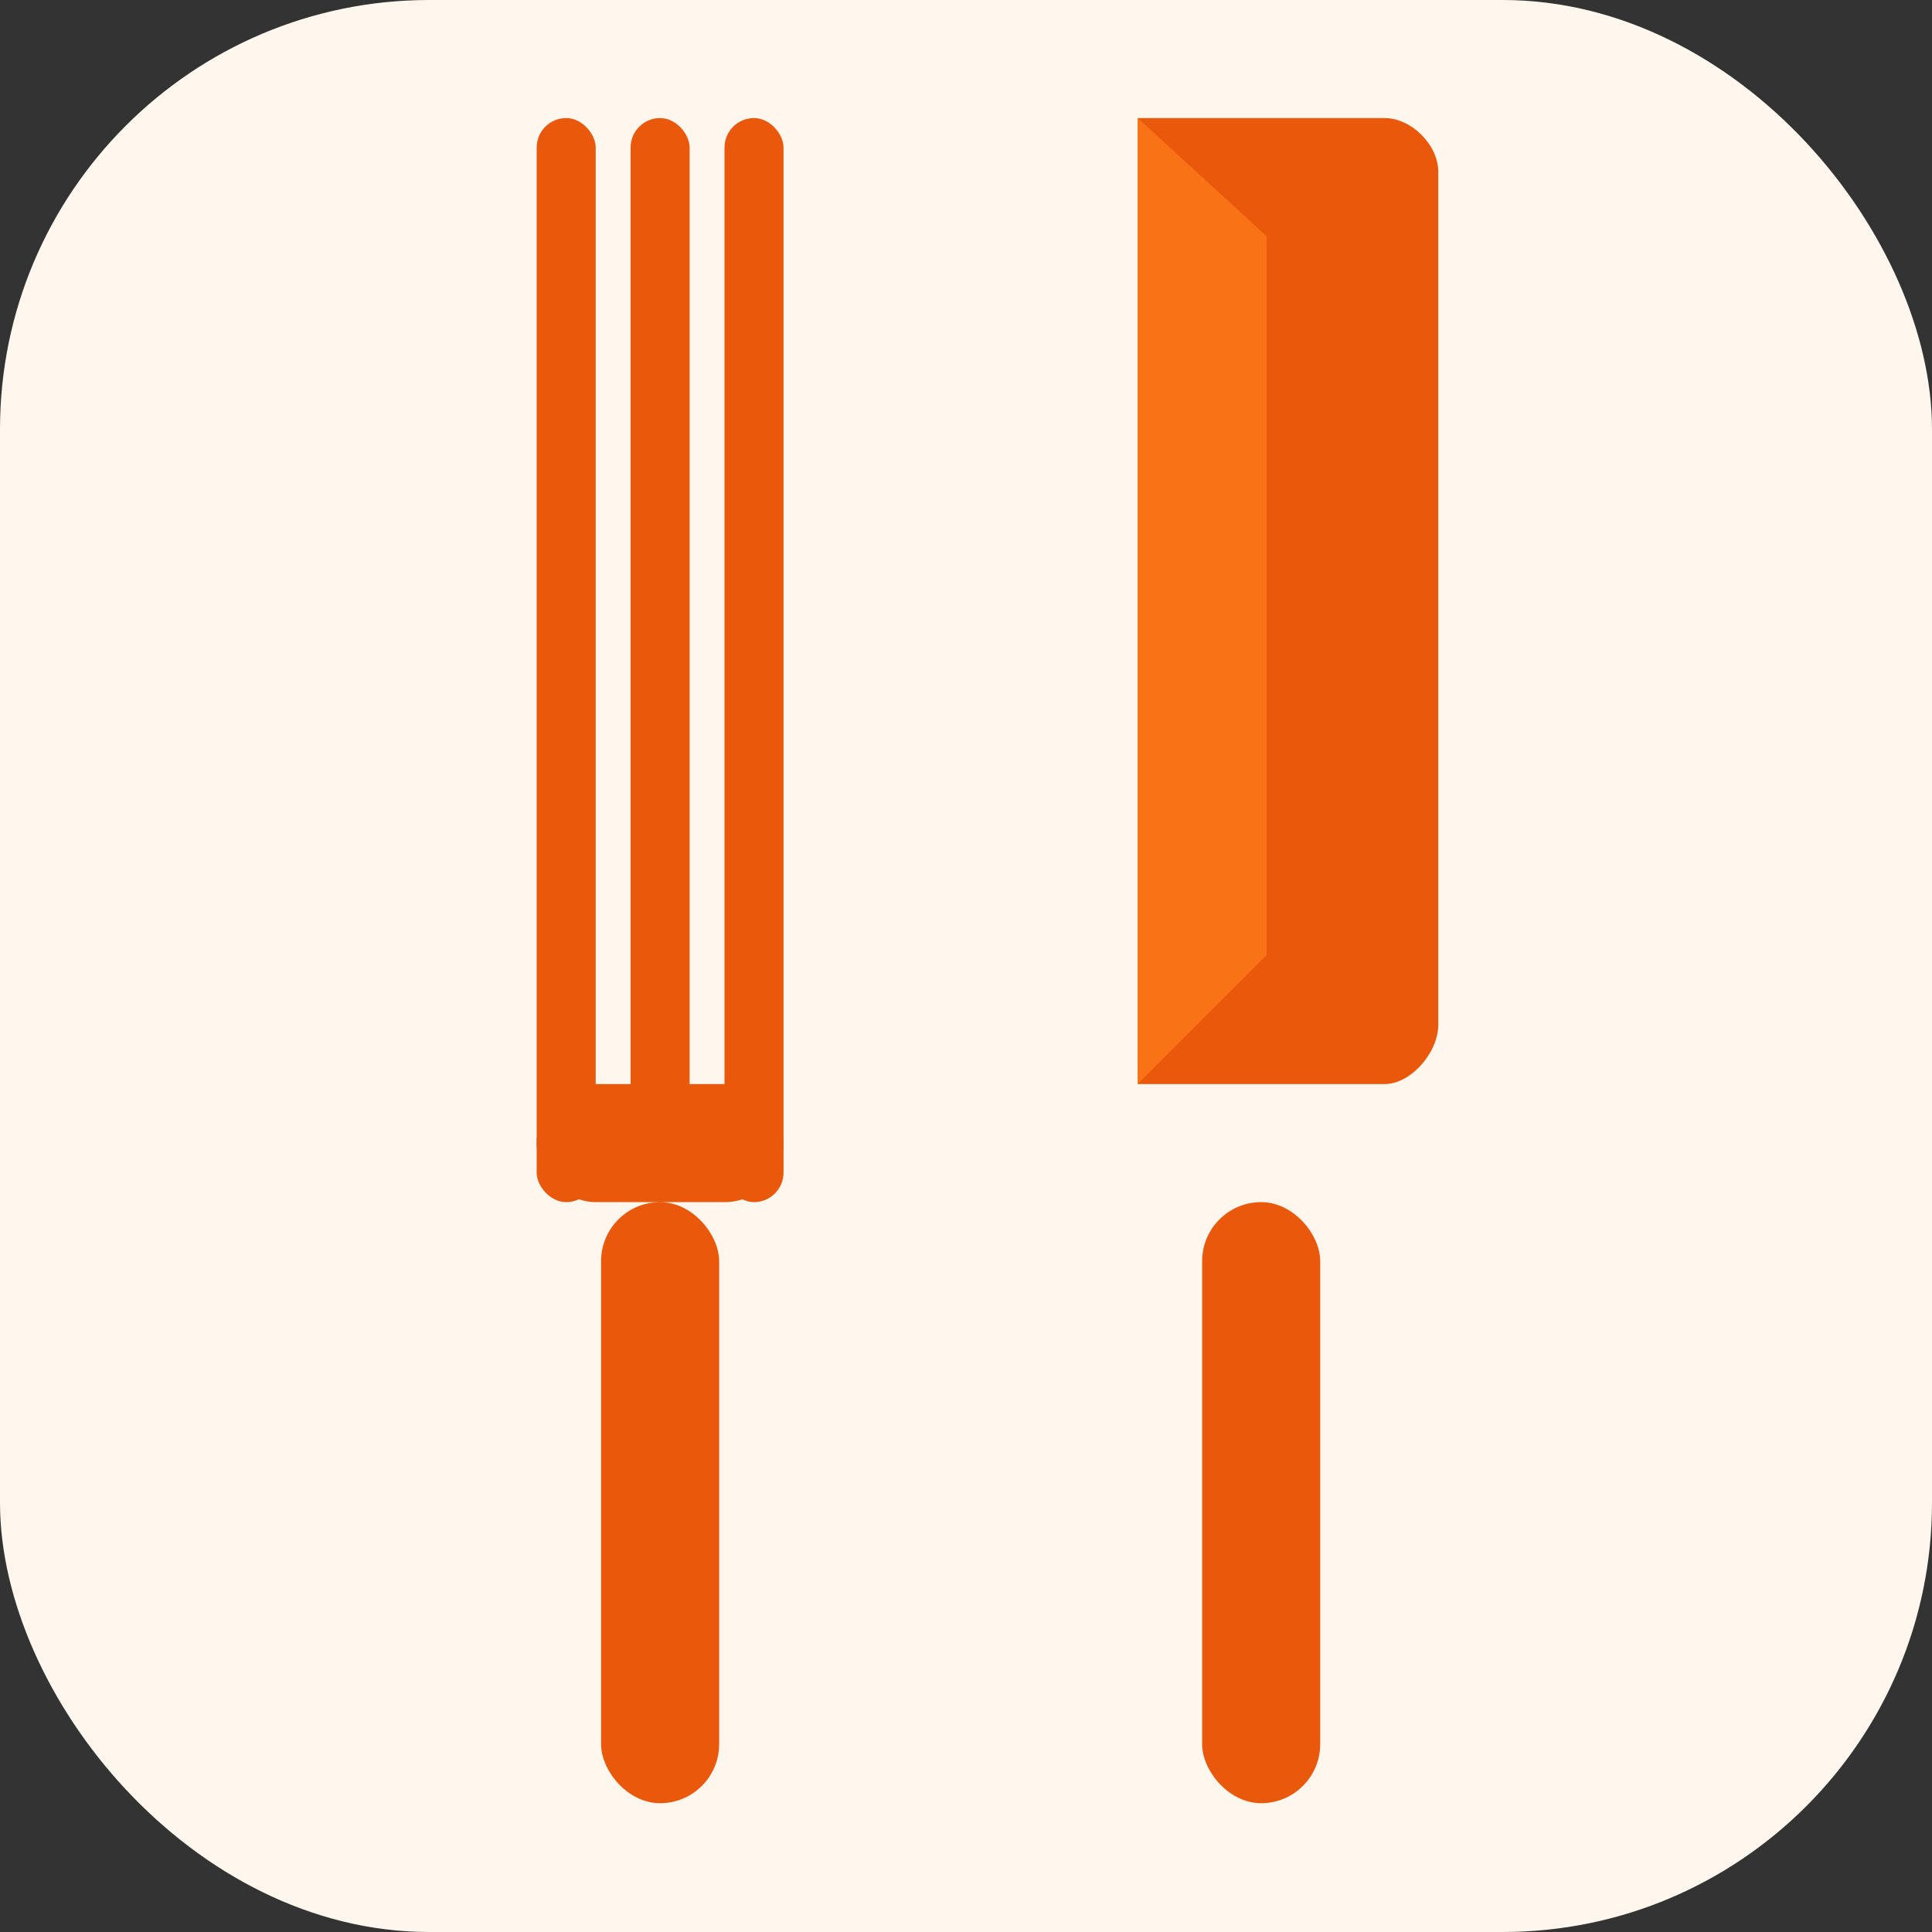
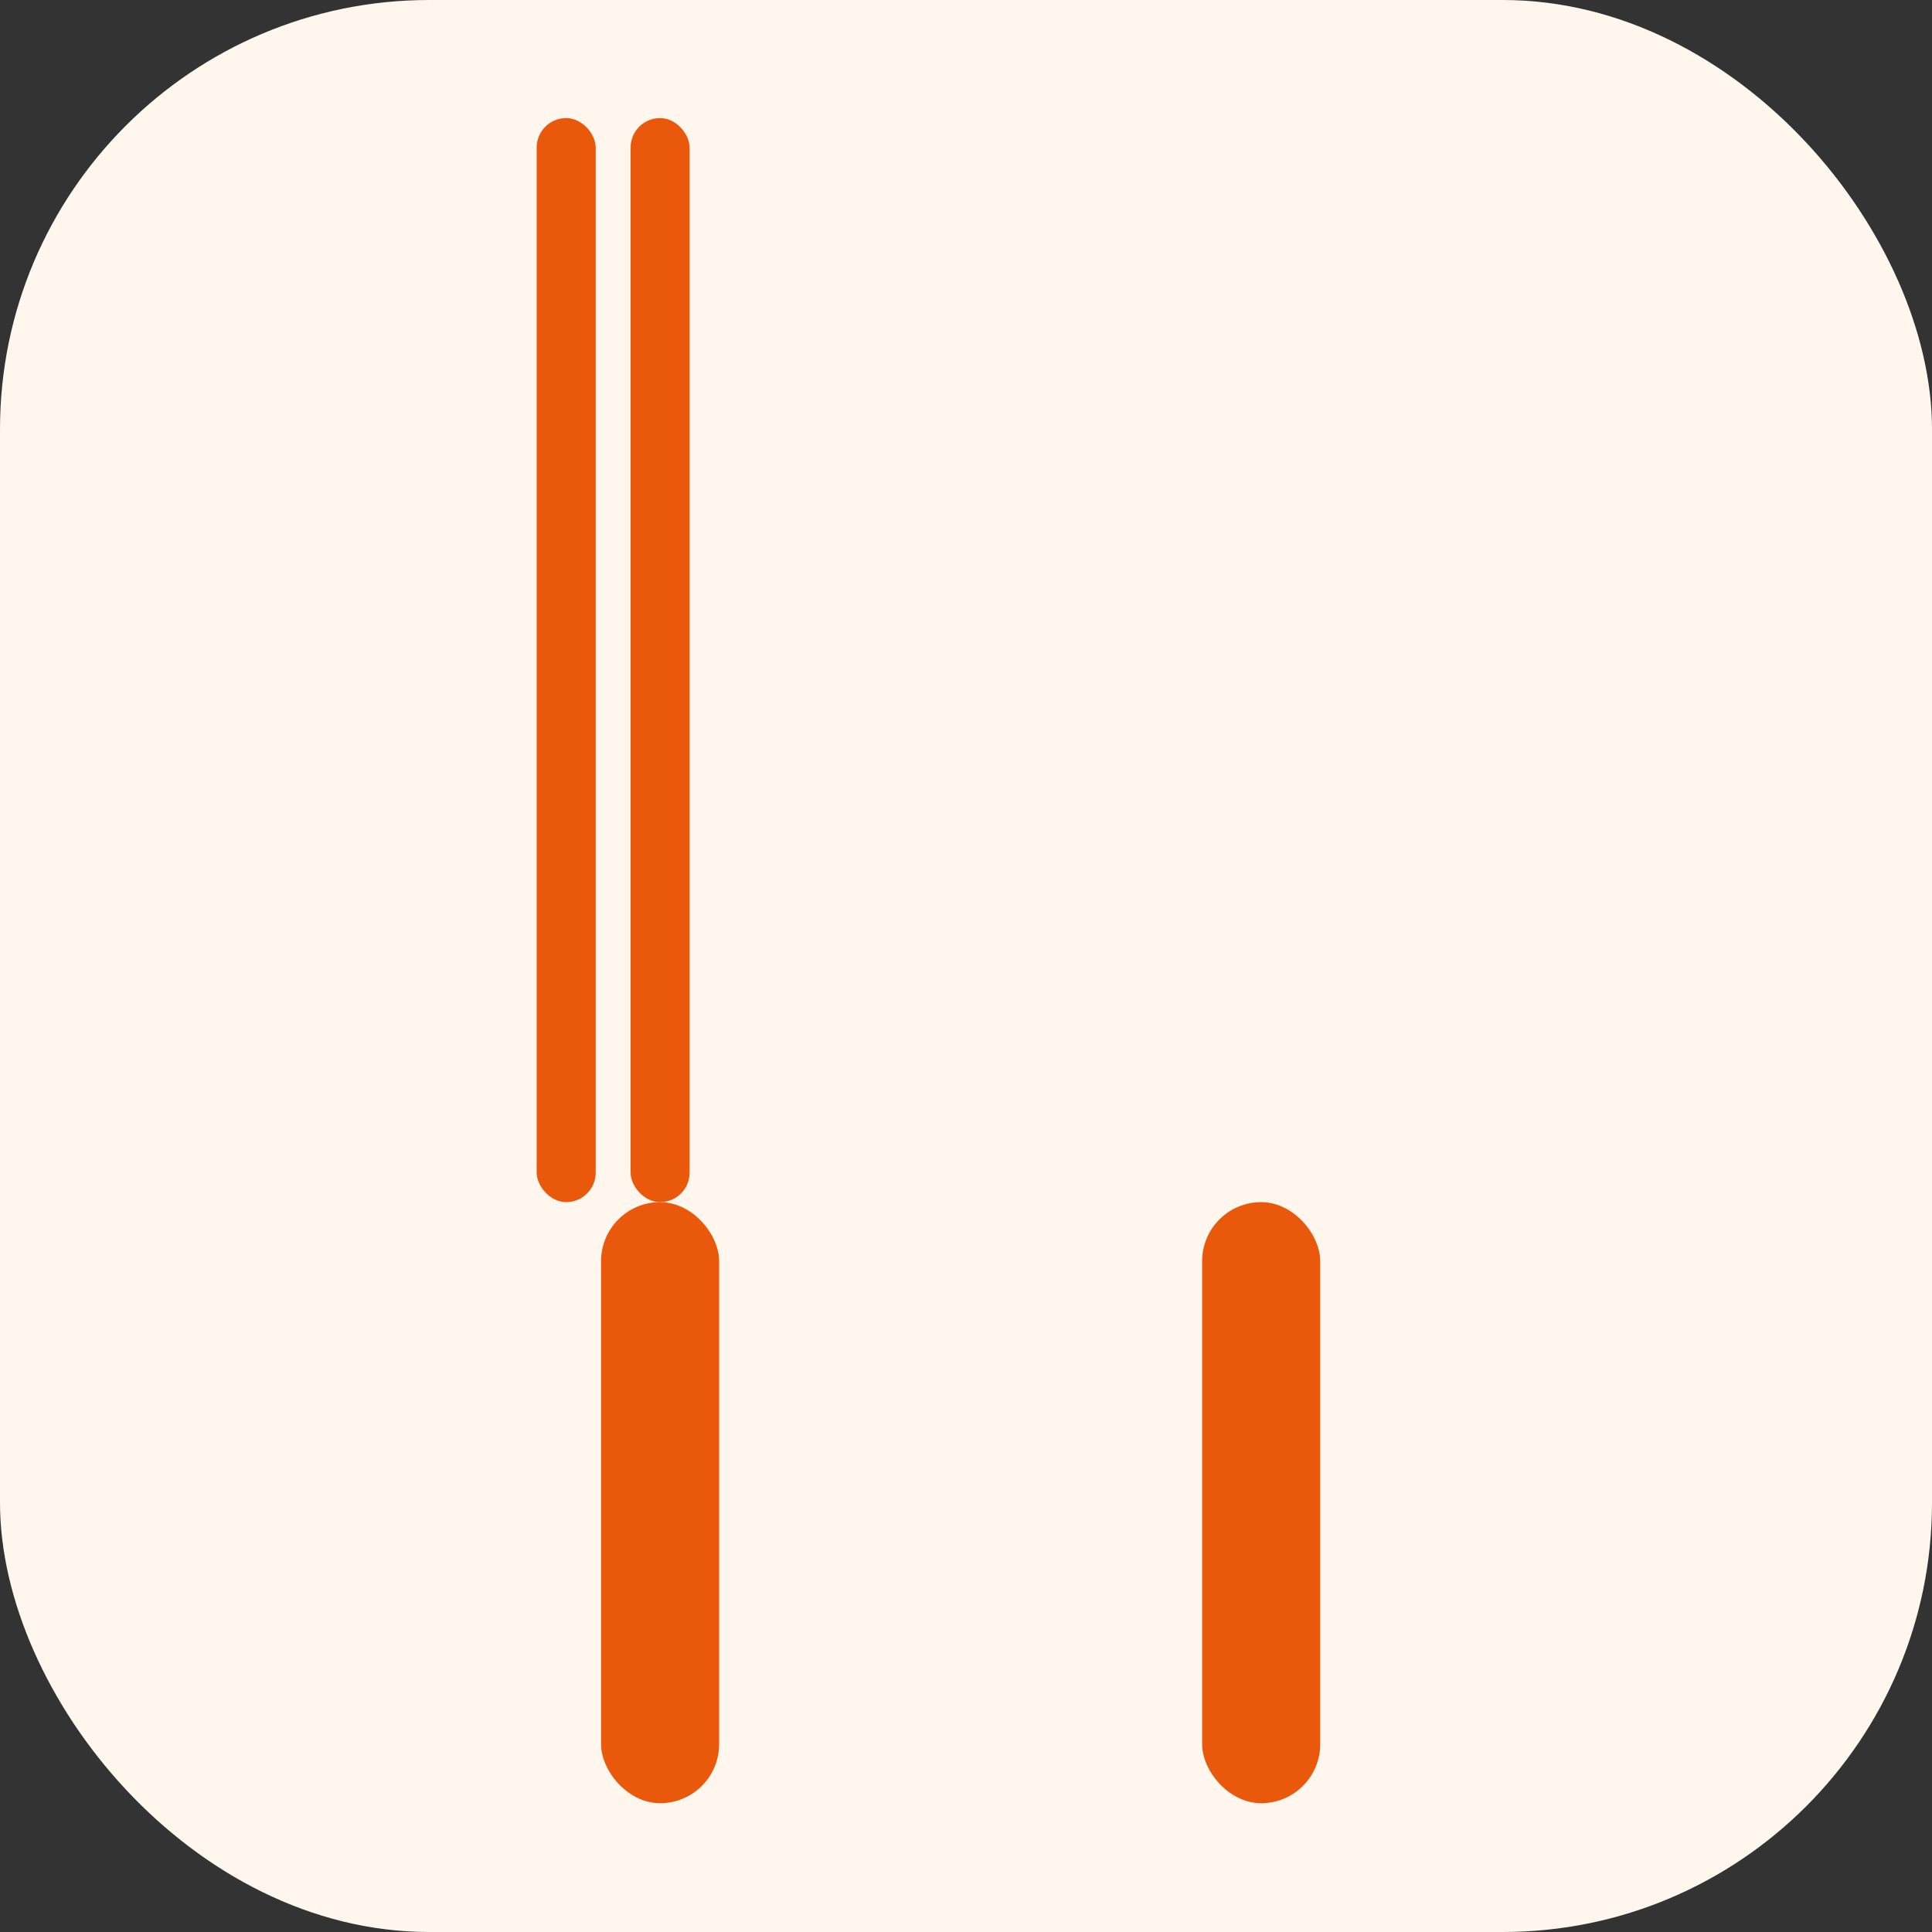
<svg xmlns="http://www.w3.org/2000/svg" width="180" height="180" viewBox="0 0 180 180" fill="none">
  <rect x="0" y="0" width="180" height="180" fill="#333333" stroke="none" />
  <rect width="180" height="180" rx="40" fill="#fff7ed" />
  <g>
    <rect x="56" y="112" width="11" height="56" rx="5.5" fill="#ea580c" />
    <rect x="50" y="11" width="5.5" height="101" rx="2.75" fill="#ea580c" />
    <rect x="58.75" y="11" width="5.5" height="101" rx="2.75" fill="#ea580c" />
-     <rect x="67.5" y="11" width="5.5" height="101" rx="2.75" fill="#ea580c" />
-     <rect x="50" y="101" width="23" height="11" rx="5.5" fill="#ea580c" />
  </g>
  <g>
    <rect x="112" y="112" width="11" height="56" rx="5.5" fill="#ea580c" />
-     <path d="M106 11 L129 11 C131.5 11 134 13.5 134 16 L134 95.5 C134 98 131.5 101 129 101 L118 101 L106 101 Z" fill="#ea580c" />
-     <path d="M106 11 L106 101 L118 89 L118 22 Z" fill="#f97316" />
  </g>
</svg>